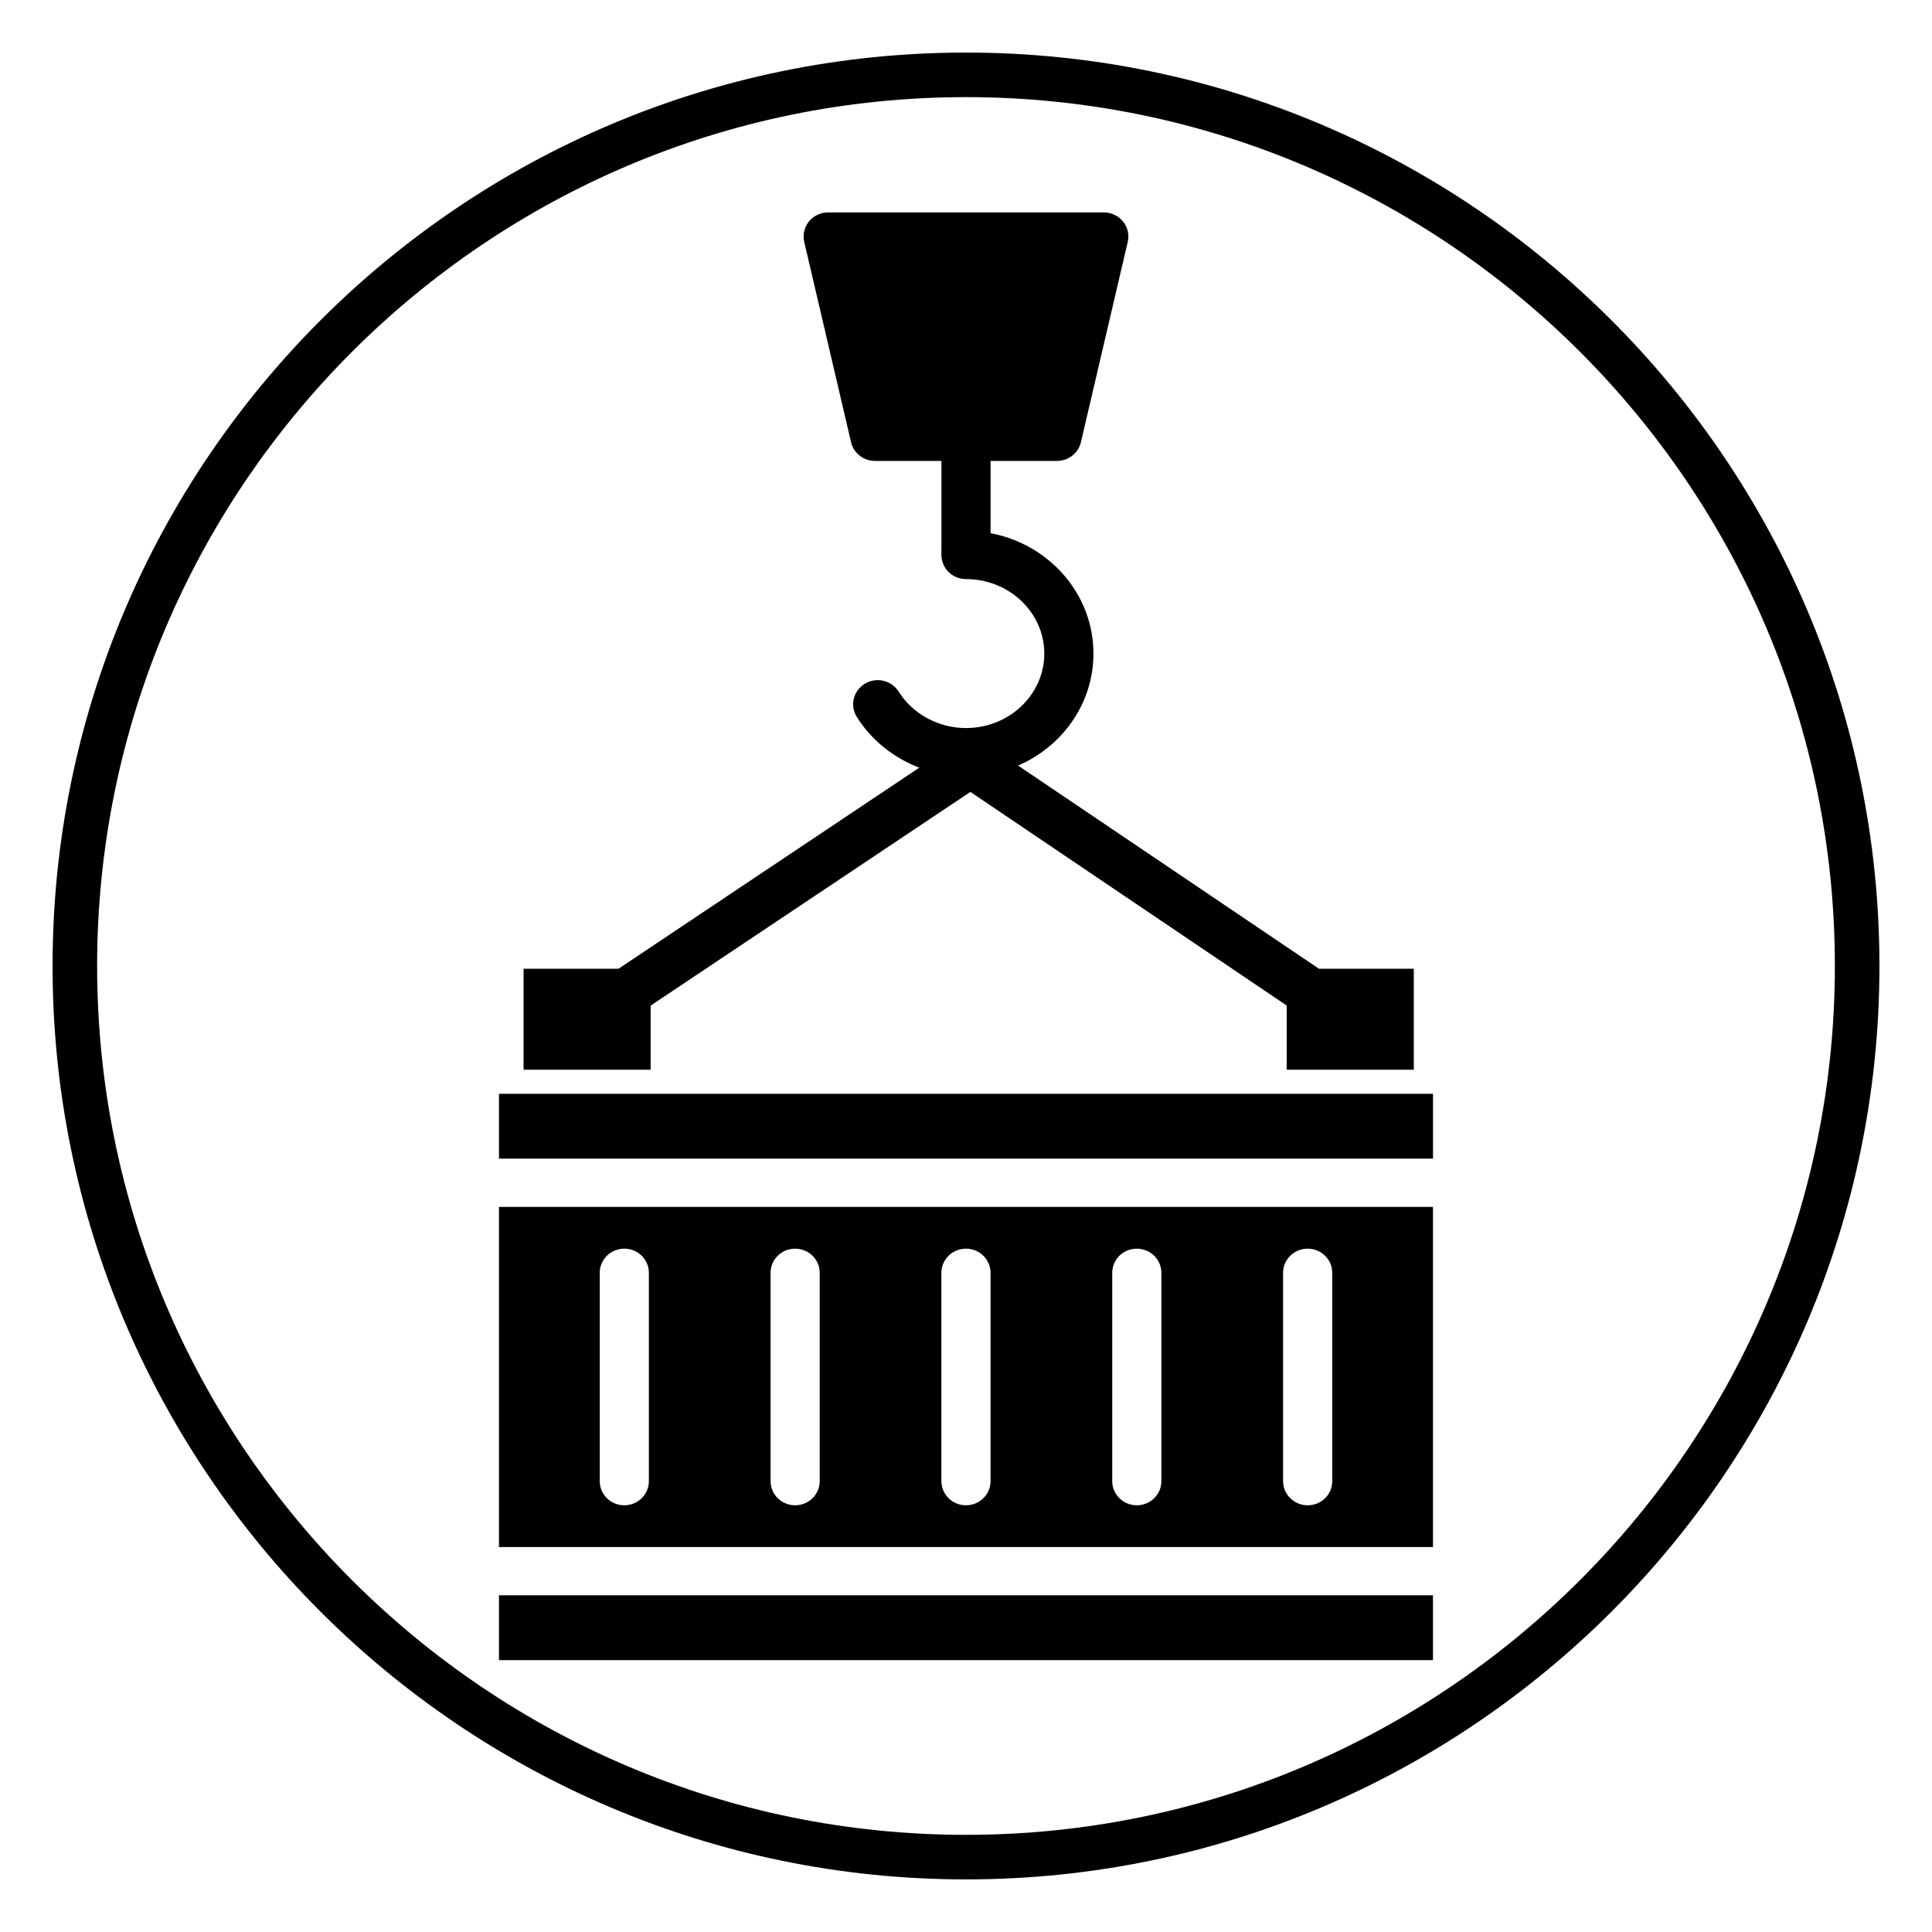
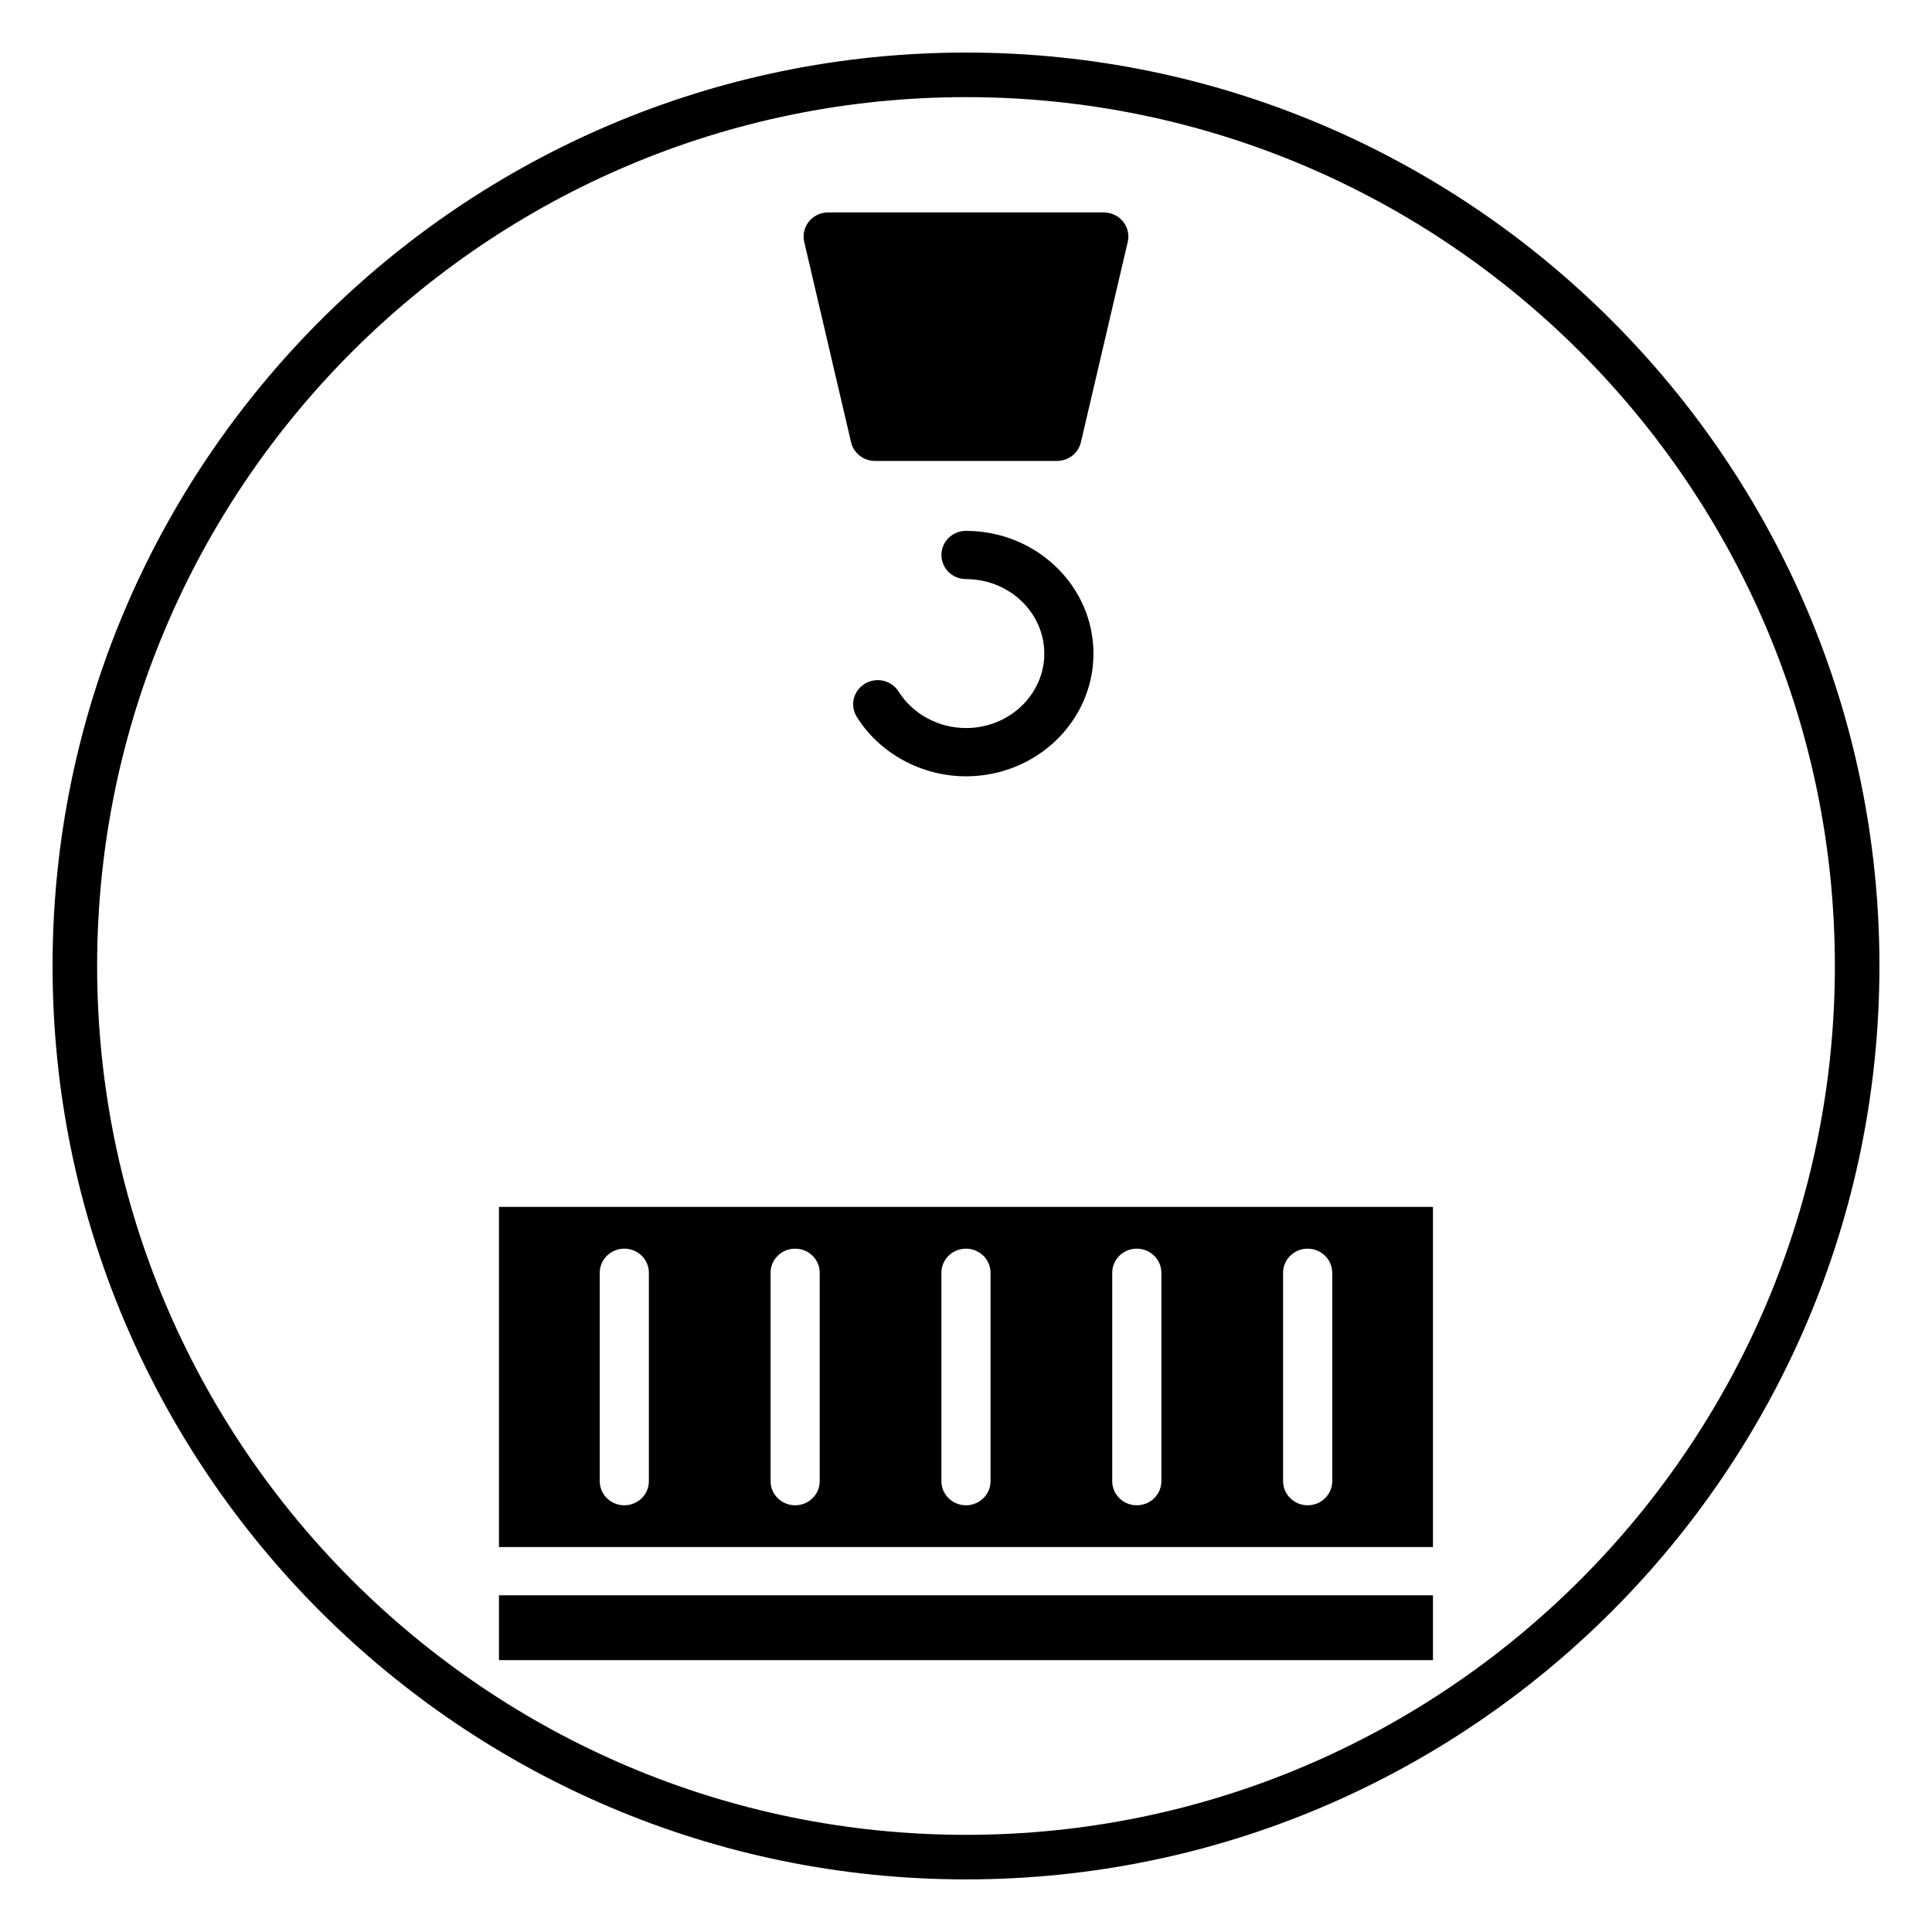
<svg xmlns="http://www.w3.org/2000/svg" fill="#000000" width="800px" height="800px" version="1.1" viewBox="144 144 512 512">
  <g>
    <path d="m400 642.06c-133.48 0-242.07-108.59-242.07-242.06 0-133.48 108.59-242.07 242.07-242.07 133.48 0 242.07 108.59 242.07 242.07-0.004 133.48-108.59 242.06-242.07 242.06zm0-472.32c-126.96 0-230.26 103.3-230.26 230.26 0 126.96 103.3 230.25 230.26 230.25 126.97 0 230.26-103.3 230.26-230.26-0.004-126.96-103.29-230.25-230.26-230.25z" />
-     <path d="m400 296.34c-3.598 0-6.512-2.867-6.512-6.391v-28.859c0-3.535 2.914-6.391 6.512-6.391s6.512 2.867 6.512 6.391v28.859c-0.004 3.523-2.914 6.391-6.512 6.391z" />
    <path d="m400 349.73c-11.77 0-22.852-6.031-28.938-15.742-1.891-3.008-0.93-6.941 2.133-8.793 3.055-1.859 7.07-0.914 8.957 2.094 3.731 5.949 10.574 9.652 17.848 9.652 11.445 0 20.75-8.855 20.75-19.734 0-10.883-9.305-19.738-20.75-19.738-3.598 0-6.512-2.867-6.512-6.391 0-3.535 2.914-6.391 6.512-6.391 18.625 0 33.777 14.586 33.777 32.527 0 17.938-15.152 32.516-33.777 32.516z" />
    <path d="m424.11 266.15h-48.23c-3.039 0-5.668-2.055-6.344-4.969l-12.406-53.066c-0.449-1.898 0.016-3.891 1.25-5.414 1.234-1.527 3.109-2.41 5.094-2.41h73.043c1.984 0 3.856 0.891 5.094 2.41 1.234 1.527 1.699 3.519 1.25 5.414l-12.406 53.066c-0.676 2.906-3.305 4.969-6.344 4.969z" />
-     <path d="m493.53 400.72-88.75-59.93c-3-1.961-7.039-1.156-9.027 1.793-1.992 2.945-1.172 6.91 1.828 8.863l87.41 59.031v17.004h33.676v-26.758l-25.137 0.004z" />
-     <path d="m406.62 342.61c-1.969-2.945-6-3.777-9.02-1.836l-89.688 59.953h-25.16v26.758h33.676v-16.988l88.324-59.031c3.012-1.938 3.844-5.906 1.867-8.855z" />
-     <path d="m523.76 433.87h-247.53v17.176h247.53z" />
    <path d="m276.23 566.77h247.52v17.184h-247.52z" />
    <path d="m523.76 463.84h-247.53v90.141h247.52v-90.141zm-207.8 72.684c0 3.535-2.914 6.391-6.512 6.391s-6.512-2.867-6.512-6.391v-55.223c0-3.535 2.914-6.391 6.512-6.391s6.512 2.867 6.512 6.391zm45.273 0c0 3.535-2.914 6.391-6.512 6.391-3.598 0-6.512-2.867-6.512-6.391v-55.223c0-3.535 2.914-6.391 6.512-6.391 3.598 0 6.512 2.867 6.512 6.391zm45.27 0c0 3.535-2.914 6.391-6.512 6.391s-6.512-2.867-6.512-6.391v-55.223c0-3.535 2.914-6.391 6.512-6.391s6.512 2.867 6.512 6.391zm45.273 0c0 3.535-2.914 6.391-6.512 6.391-3.598 0-6.512-2.867-6.512-6.391v-55.223c0-3.535 2.914-6.391 6.512-6.391 3.598 0 6.512 2.867 6.512 6.391zm45.281 0c0 3.535-2.914 6.391-6.512 6.391-3.598 0-6.512-2.867-6.512-6.391v-55.223c0-3.535 2.914-6.391 6.512-6.391 3.598 0 6.512 2.867 6.512 6.391z" />
  </g>
</svg>